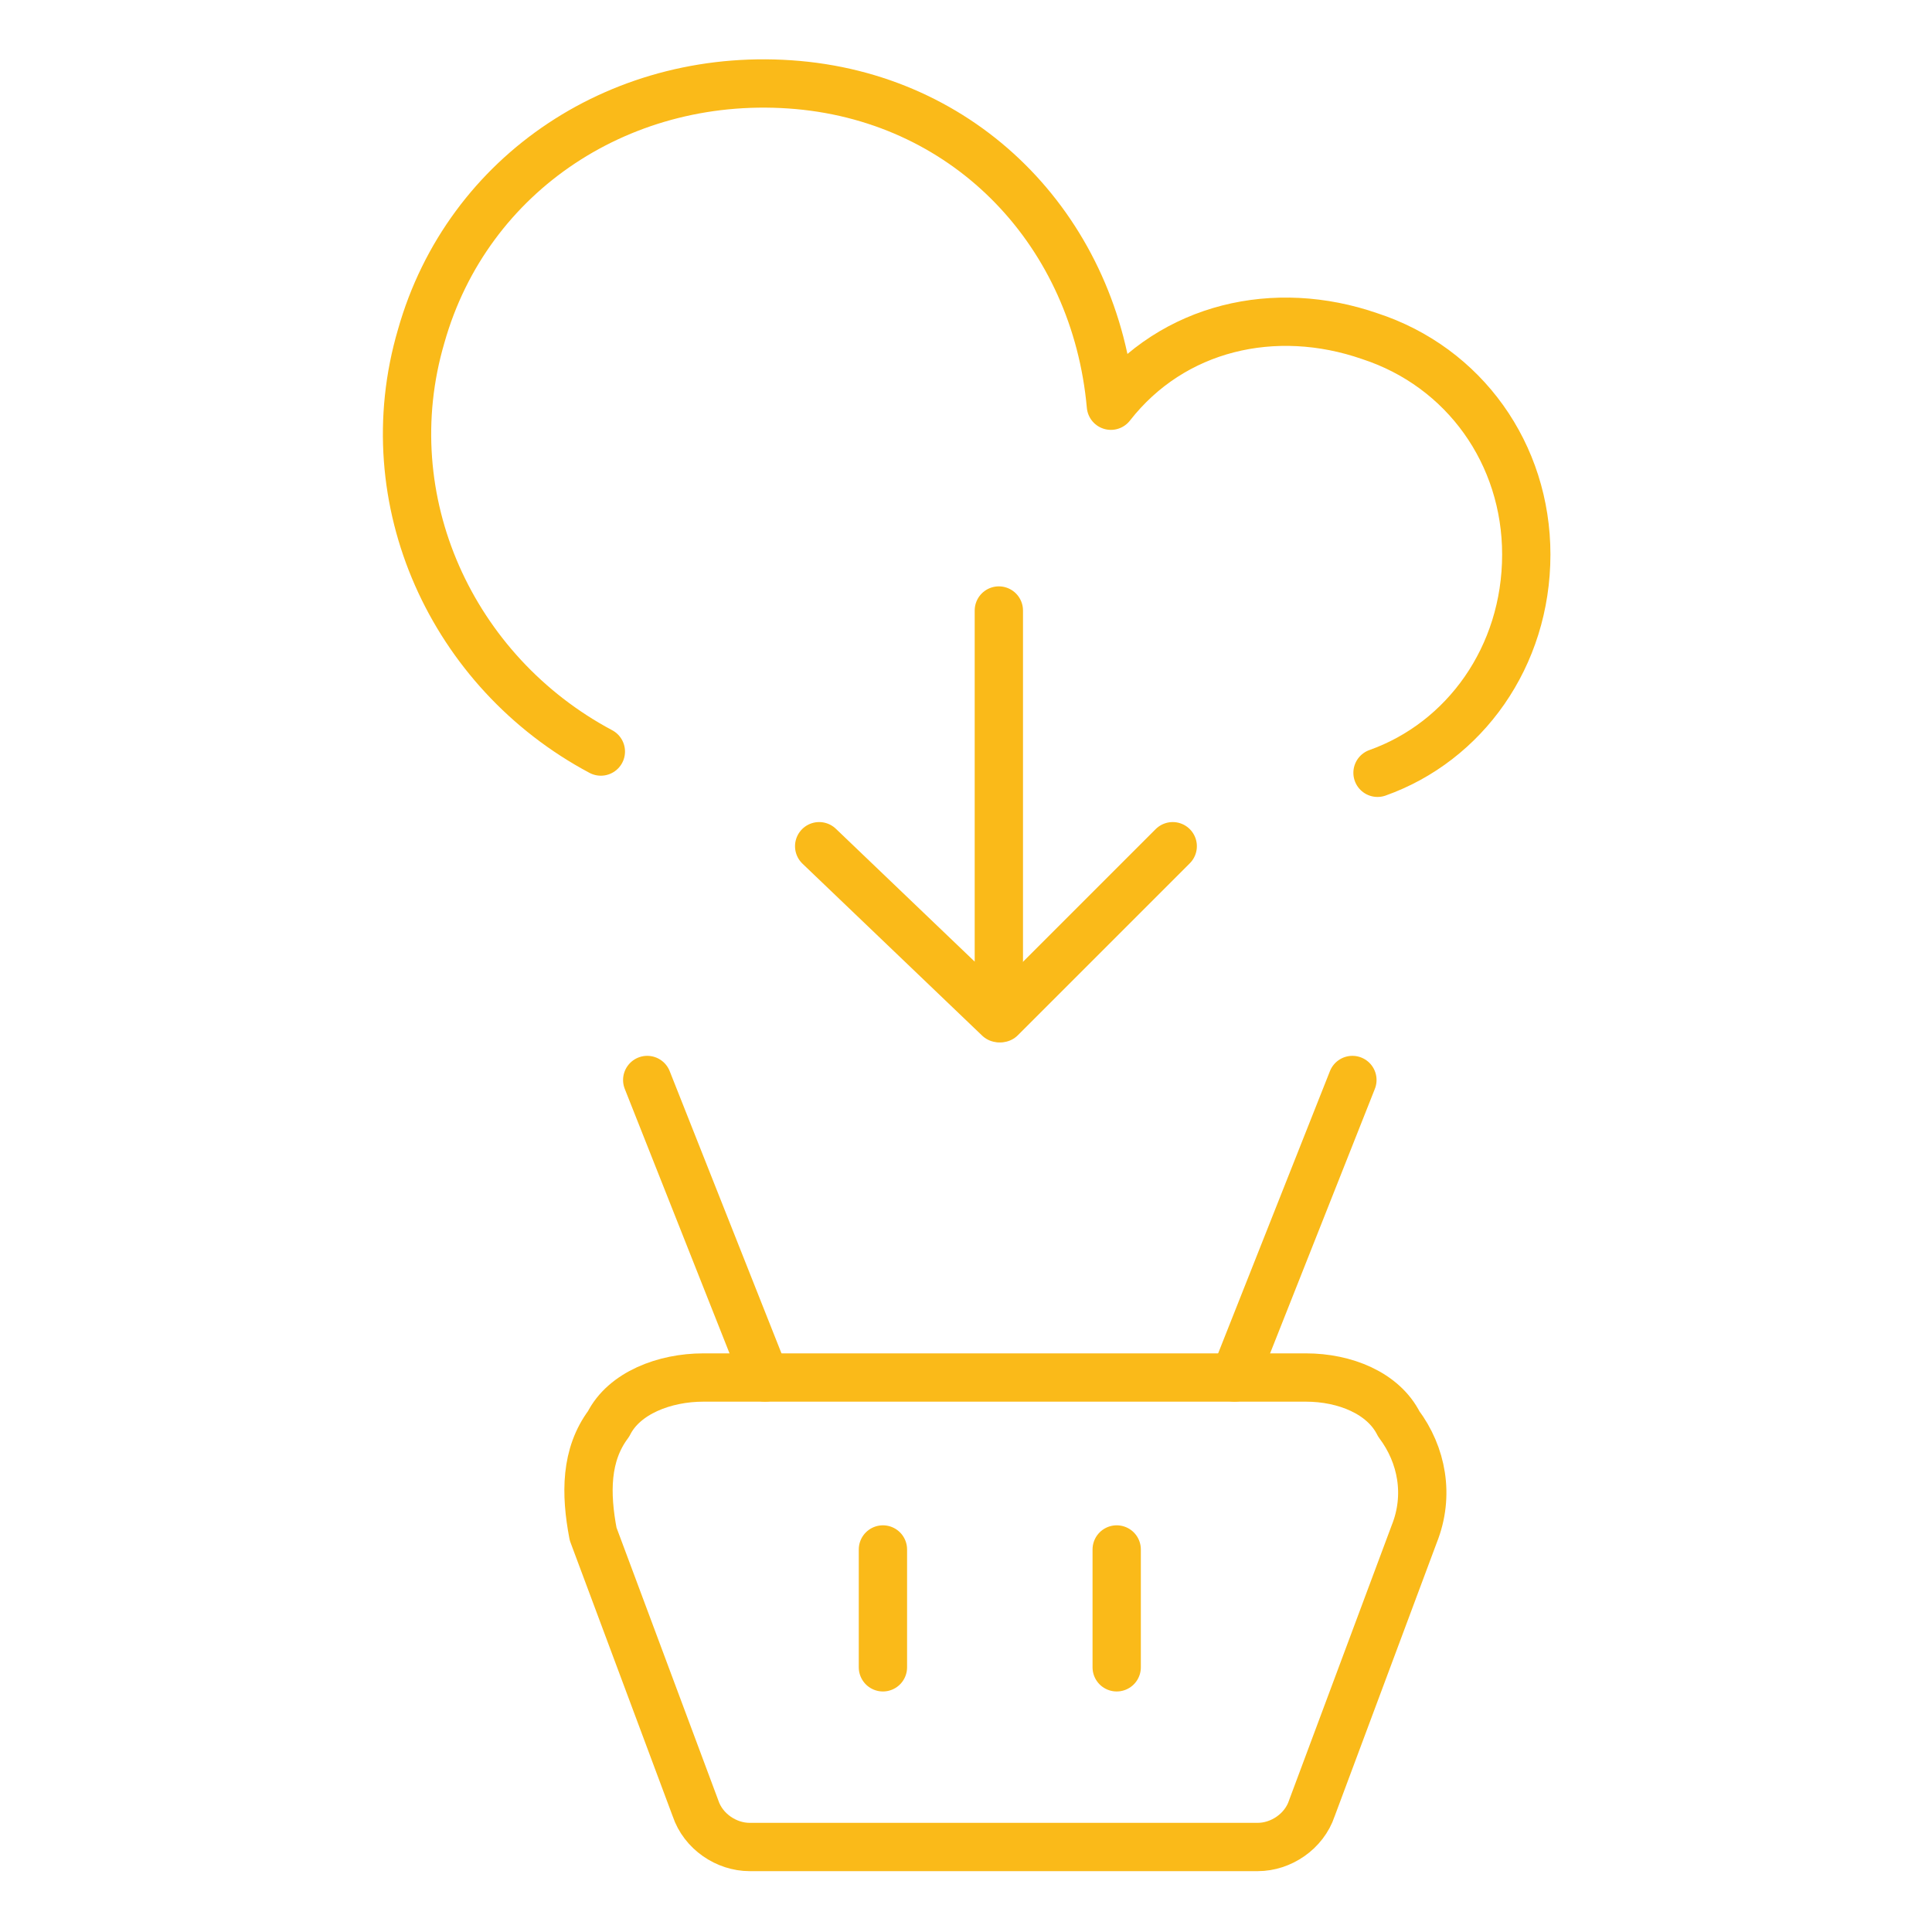
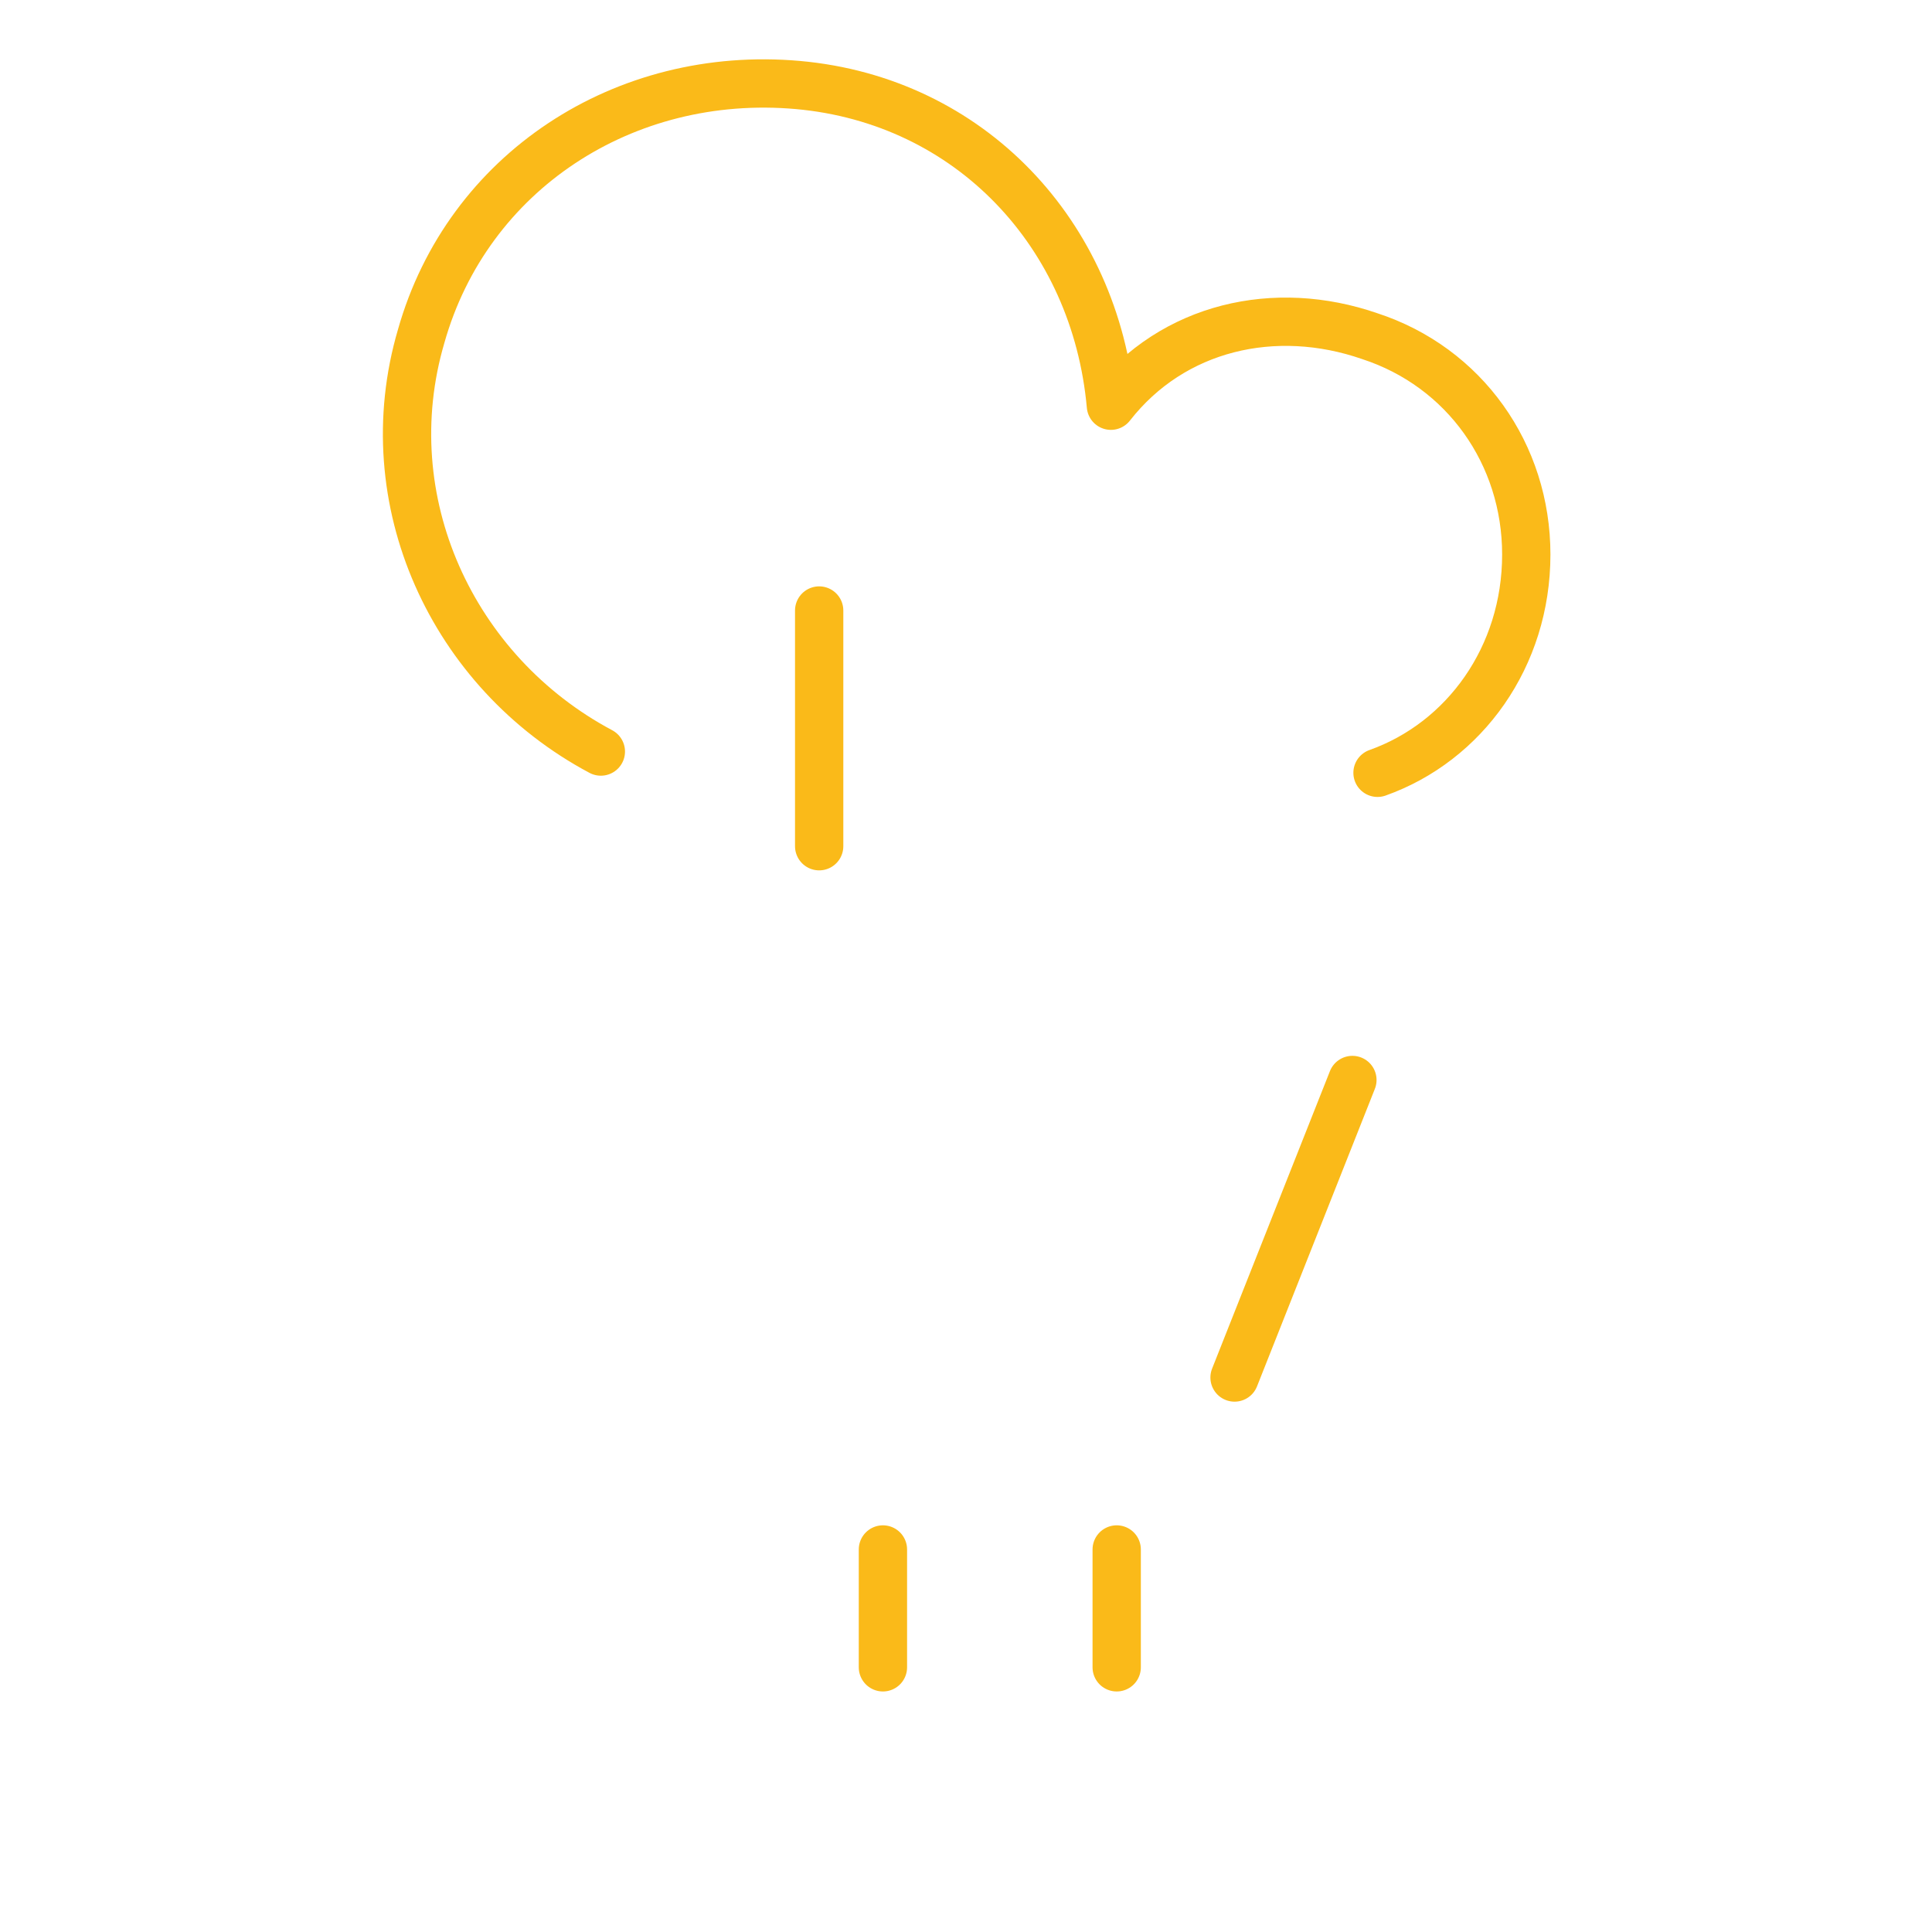
<svg xmlns="http://www.w3.org/2000/svg" version="1.1" id="Layer_1" x="0px" y="0px" viewBox="0 0 100 100" style="enable-background:new 0 0 100 100;" xml:space="preserve">
  <style type="text/css">
	.st0{fill:none;stroke:#FABA19;stroke-width:2.5;stroke-linecap:round;stroke-linejoin:round;}
</style>
  <g>
-     <path class="st0" d="M42.4,43.8l9.3,8.9V31.6" />
-     <path class="st0" d="M60.7,43.8l-8.9,8.9" />
+     <path class="st0" d="M42.4,43.8V31.6" />
    <path class="st0" d="M31.1,38.9c-7.7-4.1-11.8-13-9.3-21.5c2.4-8.5,10.5-13.8,19.5-13c8.9,0.8,15.4,7.7,16.2,16.6   c3.2-4.1,8.5-5.3,13.4-3.6c4.9,1.6,8.1,6.1,8.1,11.3c0,5.3-3.2,9.7-7.7,11.3" />
-     <path class="st0" d="M67.6,71.3H36.4c-2,0-4.1,0.8-4.9,2.4c-1.2,1.6-1.2,3.6-0.8,5.7L36,93.6c0.4,1.2,1.6,2,2.8,2h26.3   c1.2,0,2.4-0.8,2.8-2l5.3-14.2c0.8-2,0.4-4.1-0.8-5.7C71.6,72.1,69.6,71.3,67.6,71.3z" />
-     <path class="st0" d="M39.6,71.3l-6.1-15.4" />
    <path class="st0" d="M63.9,71.3L70,55.9" />
    <path class="st0" d="M45.7,86.3v-6.1" />
    <path class="st0" d="M57.8,86.3v-6.1" />
  </g>
</svg>